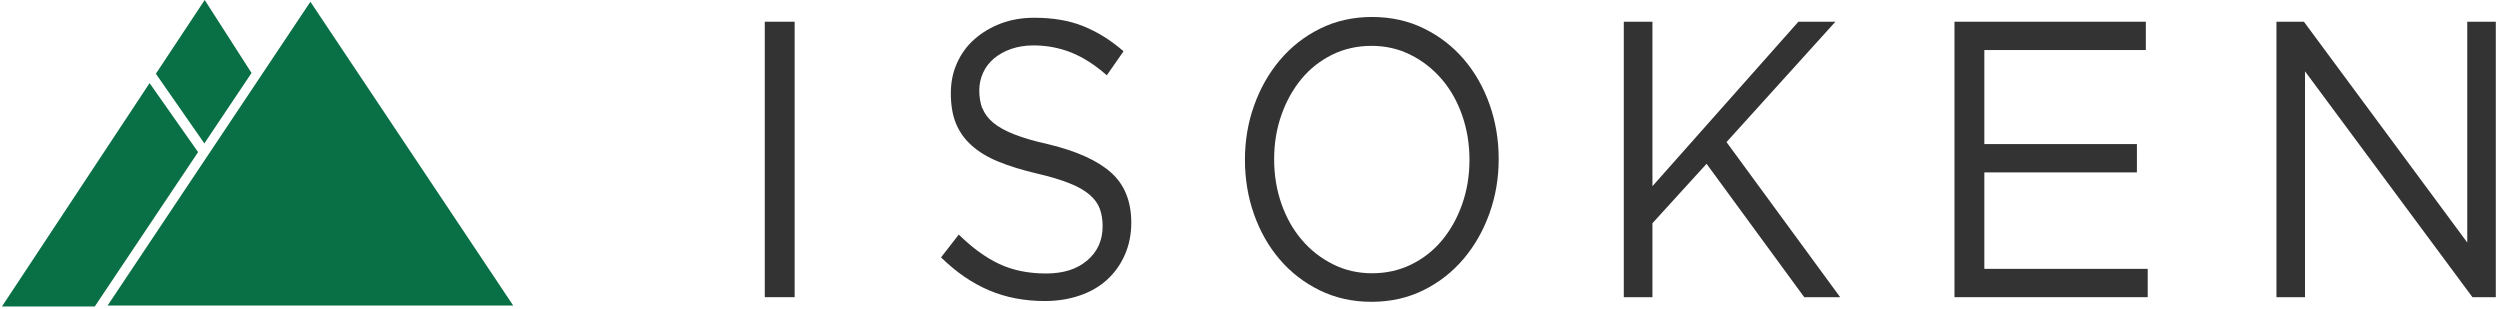
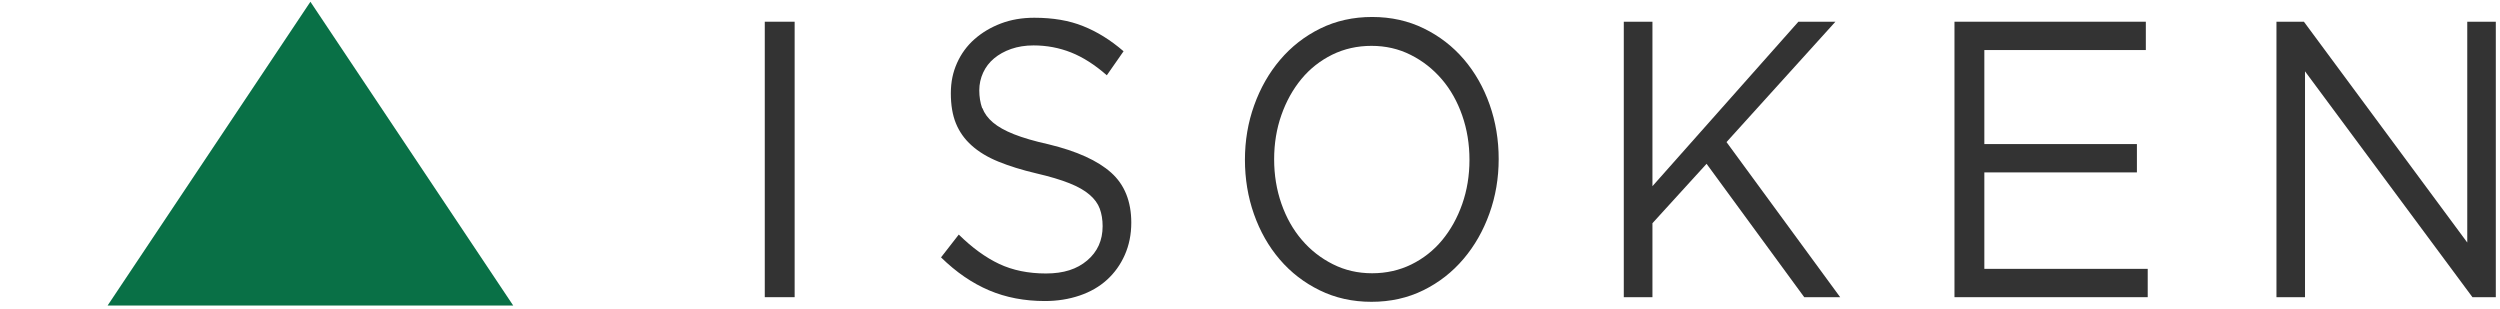
<svg xmlns="http://www.w3.org/2000/svg" width="405" height="50" viewBox="0 0 405 50" fill="none">
  <g clip-path="url(#clip0_1638_3472)">
    <path d="M128.732 3.518V48.143H123.893V3.518H128.732Z" fill="#333333" />
    <path d="M159.143 17.5C159.464 18.357 160.018 19.125 160.857 19.839C161.679 20.536 162.821 21.179 164.268 21.75C165.714 22.321 167.589 22.875 169.857 23.375C174.446 24.482 177.821 26.018 180 27.964C182.179 29.911 183.268 32.625 183.268 36.071C183.268 37.982 182.911 39.732 182.214 41.304C181.518 42.875 180.554 44.214 179.339 45.321C178.125 46.429 176.643 47.286 174.911 47.875C173.179 48.464 171.304 48.768 169.268 48.768C165.982 48.768 162.964 48.196 160.232 47.036C157.5 45.875 154.911 44.107 152.446 41.696L155.321 38C157.482 40.125 159.661 41.714 161.857 42.75C164.054 43.786 166.589 44.304 169.446 44.304C172.304 44.304 174.464 43.607 176.125 42.196C177.786 40.786 178.625 38.946 178.625 36.643C178.625 35.571 178.464 34.625 178.161 33.804C177.857 32.982 177.304 32.214 176.5 31.536C175.714 30.857 174.625 30.232 173.232 29.679C171.839 29.125 170.054 28.589 167.893 28.089C165.536 27.536 163.482 26.893 161.732 26.179C159.982 25.464 158.536 24.589 157.393 23.554C156.25 22.536 155.411 21.339 154.857 19.982C154.304 18.625 154.036 17 154.036 15.125C154.036 13.25 154.375 11.696 155.036 10.214C155.696 8.732 156.643 7.429 157.857 6.357C159.071 5.286 160.5 4.429 162.143 3.804C163.786 3.179 165.589 2.875 167.554 2.875C170.571 2.875 173.214 3.321 175.464 4.232C177.714 5.125 179.911 6.482 182.018 8.304L179.304 12.196C177.375 10.5 175.446 9.268 173.518 8.5C171.571 7.732 169.554 7.357 167.429 7.357C166.089 7.357 164.893 7.554 163.804 7.929C162.732 8.304 161.804 8.821 161.036 9.464C160.268 10.107 159.679 10.875 159.268 11.768C158.857 12.661 158.643 13.625 158.643 14.643C158.643 15.661 158.804 16.661 159.107 17.518L159.143 17.5Z" fill="#333333" />
    <path d="M241.286 34.589C240.286 37.375 238.893 39.821 237.089 41.946C235.286 44.071 233.125 45.768 230.589 47.018C228.054 48.268 225.25 48.893 222.179 48.893C219.107 48.893 216.321 48.268 213.804 47.036C211.286 45.804 209.125 44.143 207.321 42.036C205.518 39.929 204.125 37.482 203.143 34.696C202.161 31.911 201.679 28.964 201.679 25.875C201.679 22.786 202.179 19.821 203.179 17.054C204.179 14.268 205.571 11.821 207.375 9.696C209.179 7.571 211.339 5.875 213.875 4.625C216.411 3.375 219.214 2.75 222.286 2.75C225.357 2.75 228.143 3.375 230.661 4.607C233.179 5.839 235.339 7.5 237.143 9.607C238.946 11.714 240.339 14.161 241.321 16.946C242.304 19.732 242.786 22.679 242.786 25.768C242.786 28.857 242.286 31.821 241.286 34.589ZM236.875 18.696C236.089 16.446 234.982 14.482 233.571 12.839C232.143 11.179 230.464 9.857 228.536 8.893C226.589 7.911 224.482 7.429 222.179 7.429C219.875 7.429 217.75 7.911 215.821 8.857C213.875 9.821 212.214 11.125 210.839 12.786C209.464 14.446 208.375 16.393 207.589 18.625C206.804 20.857 206.411 23.25 206.411 25.804C206.411 28.357 206.804 30.75 207.589 33C208.375 35.25 209.482 37.214 210.893 38.857C212.304 40.518 214 41.839 215.929 42.804C217.875 43.786 219.982 44.268 222.286 44.268C224.589 44.268 226.714 43.786 228.643 42.839C230.571 41.893 232.25 40.571 233.625 38.911C235 37.25 236.089 35.304 236.875 33.071C237.661 30.839 238.054 28.446 238.054 25.893C238.054 23.339 237.661 20.946 236.875 18.696Z" fill="#333333" />
    <path d="M298.107 48.143H292.286L276.464 26.536L267.696 36.161V48.143H263.054V3.518H267.696V30.161L291.339 3.518H297.339L279.696 23.018L298.107 48.143Z" fill="#333333" />
    <path d="M347.625 8.107H321.464V23.34H346.179V27.929H321.464V43.554H347.929V48.143H316.625V3.518H347.625V8.107Z" fill="#333333" />
    <path d="M399.696 3.518H404.321V48.143H400.536L373.411 11.554V48.143H368.786V3.518H373.232L399.696 39.286V3.518Z" fill="#333333" />
    <path d="M50.286 0.286L17.429 49.5H83.143L50.286 0.286Z" fill="#097046" />
-     <path d="M24.232 13.464L0.321 49.643H15.357L32.089 24.643L24.232 13.464Z" fill="#097046" />
-     <path d="M25.25 11.946L33.107 23.232L40.75 11.821L33.161 0" fill="#097046" />
  </g>
  <defs>
    <clipPath id="clip0_1638_3472">
      <rect width="404.321" height="50" fill="white" />
    </clipPath>
  </defs>
</svg>